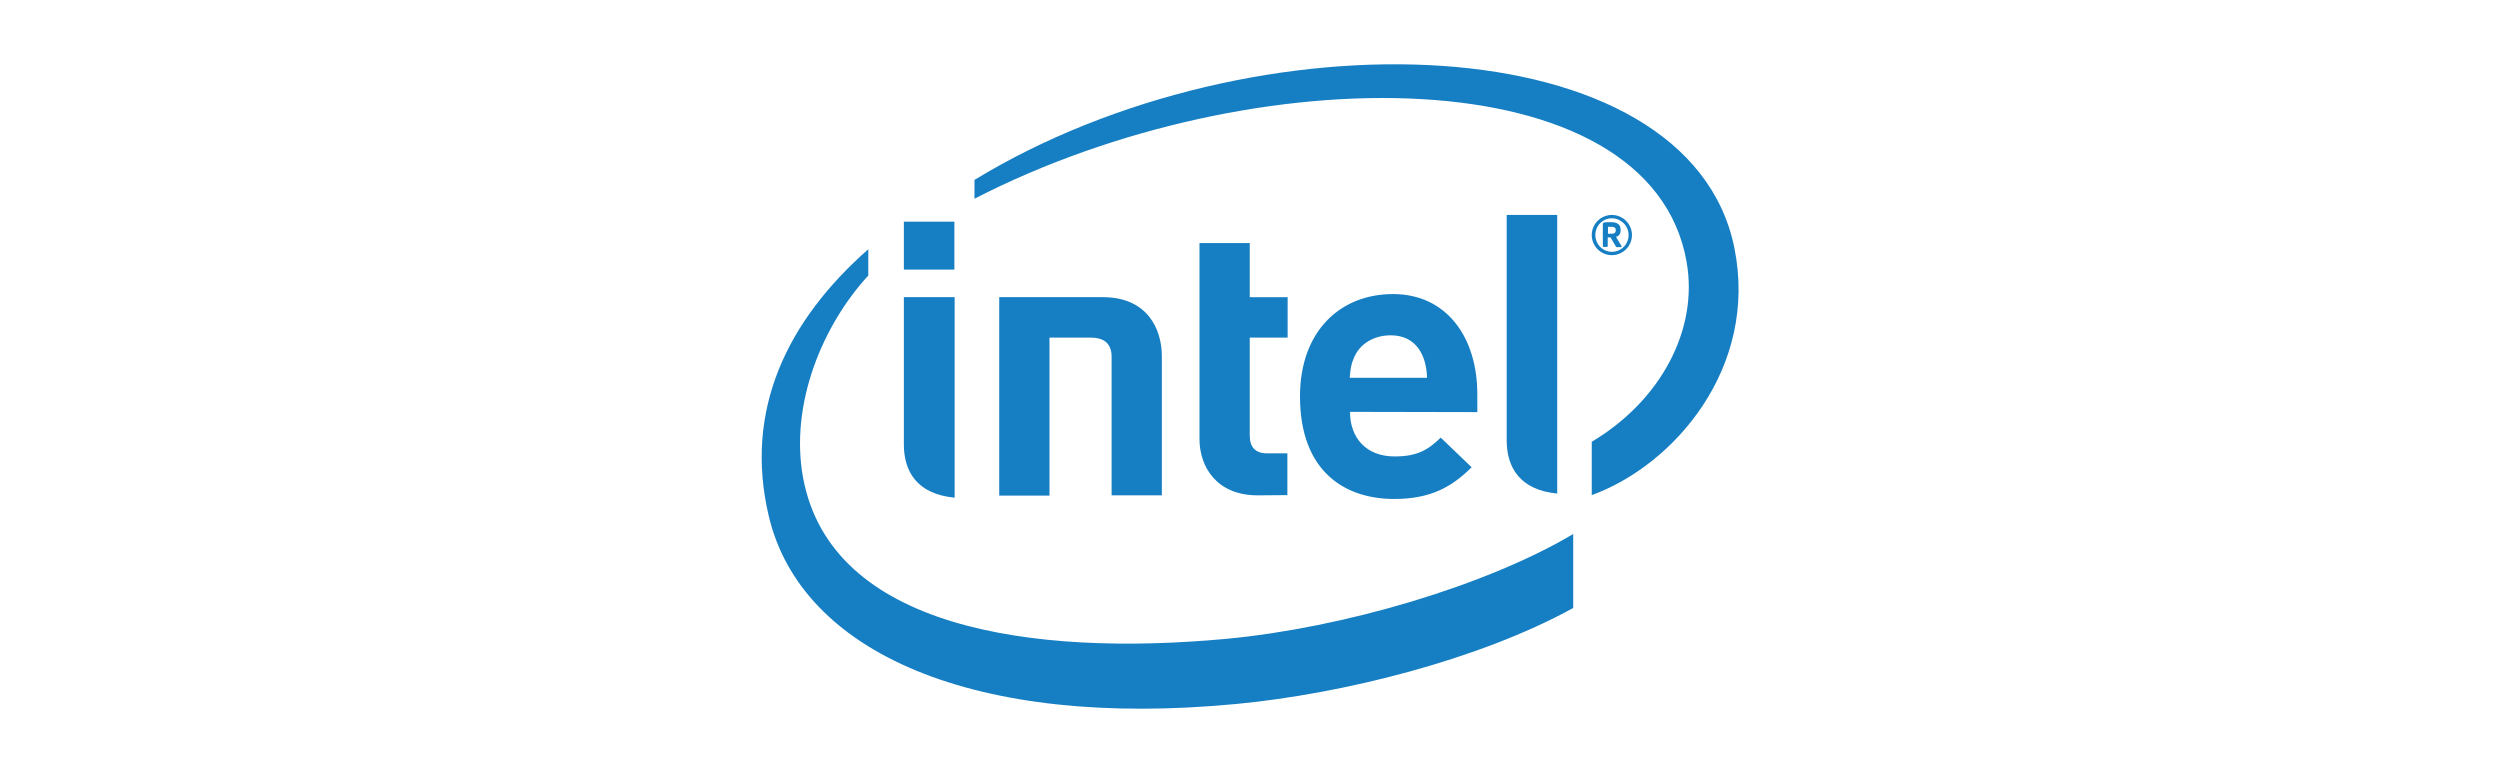
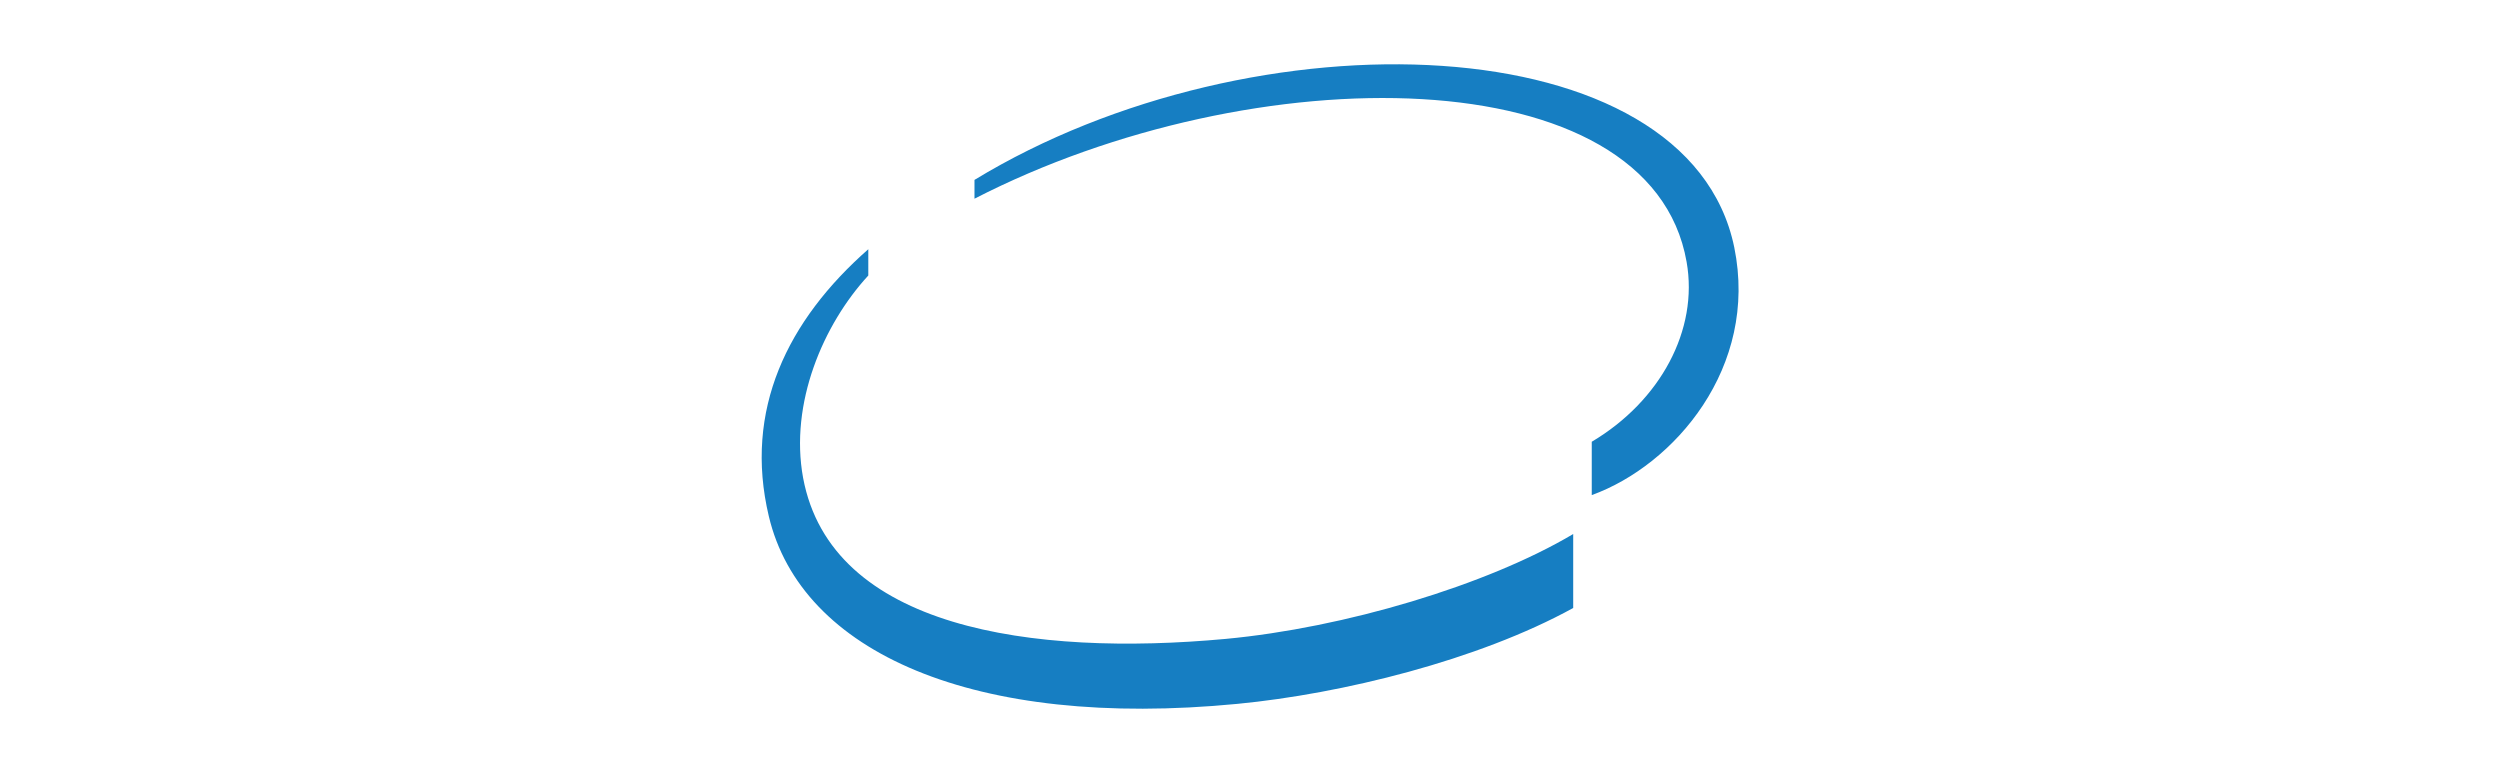
<svg xmlns="http://www.w3.org/2000/svg" id="Layer_1" x="0px" y="0px" viewBox="0 0 97 30" style="enable-background:new 0 0 97 30;" xml:space="preserve">
  <style type="text/css">	.st0{fill:#FFFFFF;}	.st1{fill:#BE2F37;}	.st2{fill:none;}	.st3{fill:#4B276F;}	.st4{fill:#1683C6;}	.st5{fill:#010101;}	.st6{fill:#2E509F;}	.st7{fill:#167EC2;}	.st8{fill:#E12826;}	.st9{fill:#050505;}	.st10{fill:#A8AAAB;}	.st11{fill:#E3282A;}	.st12{fill:#76B943;}	.st13{fill-rule:evenodd;clip-rule:evenodd;fill:#010101;}</style>
-   <rect class="st0" width="97" height="30" />
  <g>
    <path class="st7" d="M47.55,24.79c-7.49,0.69-15.3-0.4-16.39-6.25c-0.53-2.89,0.78-5.95,2.53-7.85V9.67  c-3.14,2.76-4.84,6.24-3.86,10.36c1.25,5.28,7.95,8.27,18.18,7.28c4.05-0.39,9.34-1.69,13.03-3.72v-2.87  C57.69,22.71,52.16,24.36,47.55,24.79L47.55,24.79z M67.29,9.6c-1.78-8.68-18.62-9.23-29.48-2.62v0.73  c10.85-5.58,26.23-5.54,27.63,2.45c0.47,2.64-1.02,5.4-3.68,6.98v2.07C64.96,18.05,68.24,14.25,67.29,9.6L67.29,9.6z" />
-     <path class="st7" d="M60.42,8.34h-1.96v8.75c0,1.03,0.5,1.92,1.96,2.06V8.34z M37.04,11.53h-1.97l0,5.72c0,1.03,0.5,1.92,1.97,2.06  V11.53L37.04,11.53z M35.07,8.6h1.96v1.86h-1.96V8.6z M48.8,19.22c-1.59,0-2.26-1.1-2.26-2.19V9.43h1.95v2.1h1.47v1.57h-1.47v3.8  c0,0.44,0.21,0.69,0.67,0.69h0.79v1.62L48.8,19.22 M52.38,15.98c0,1,0.62,1.73,1.73,1.73c0.86,0,1.29-0.24,1.79-0.73l1.2,1.15  c-0.77,0.76-1.58,1.23-3.01,1.23c-1.86,0-3.65-1.02-3.65-3.98c0-2.53,1.56-3.97,3.61-3.97c2.08,0,3.27,1.68,3.27,3.88v0.7  L52.38,15.98 M53.96,13.01c-0.67,0-1.18,0.34-1.4,0.81c-0.13,0.28-0.17,0.5-0.19,0.84h3C55.35,13.82,54.97,13.01,53.96,13.01z   M42.32,13.1c0.57,0,0.81,0.28,0.81,0.74v5.38h1.95v-5.39c0-1.09-0.58-2.3-2.29-2.3l-4.02,0v7.7h1.95V13.1L42.32,13.1L42.32,13.1z   M62.54,9.9c-0.43,0-0.78-0.35-0.78-0.78c0-0.43,0.35-0.78,0.78-0.78c0.43,0,0.78,0.35,0.78,0.78C63.32,9.55,62.97,9.9,62.54,9.9  L62.54,9.9z M62.54,8.47c-0.36,0-0.64,0.29-0.64,0.65c0,0.36,0.29,0.65,0.64,0.65c0.36,0,0.65-0.29,0.65-0.65  C63.19,8.76,62.89,8.47,62.54,8.47z M62.88,9.59h-0.15c-0.01,0-0.02-0.01-0.03-0.02l-0.2-0.34c-0.01-0.01-0.02-0.02-0.03-0.02  h-0.09v0.33c0,0.02-0.01,0.04-0.03,0.04h-0.13c-0.02,0-0.03-0.02-0.03-0.04V8.71c0-0.05,0.02-0.07,0.06-0.08  c0.05-0.01,0.17-0.01,0.24-0.01c0.24,0,0.39,0.07,0.39,0.3v0.02c0,0.14-0.07,0.22-0.18,0.25l0.21,0.35c0,0.01,0.01,0.02,0.01,0.02  C62.92,9.57,62.91,9.59,62.88,9.59L62.88,9.59z M62.69,8.92c0-0.09-0.06-0.12-0.18-0.12h-0.12v0.27c0.02,0,0.11,0,0.12,0  c0.13,0,0.18-0.04,0.18-0.13V8.92z" />
  </g>
</svg>